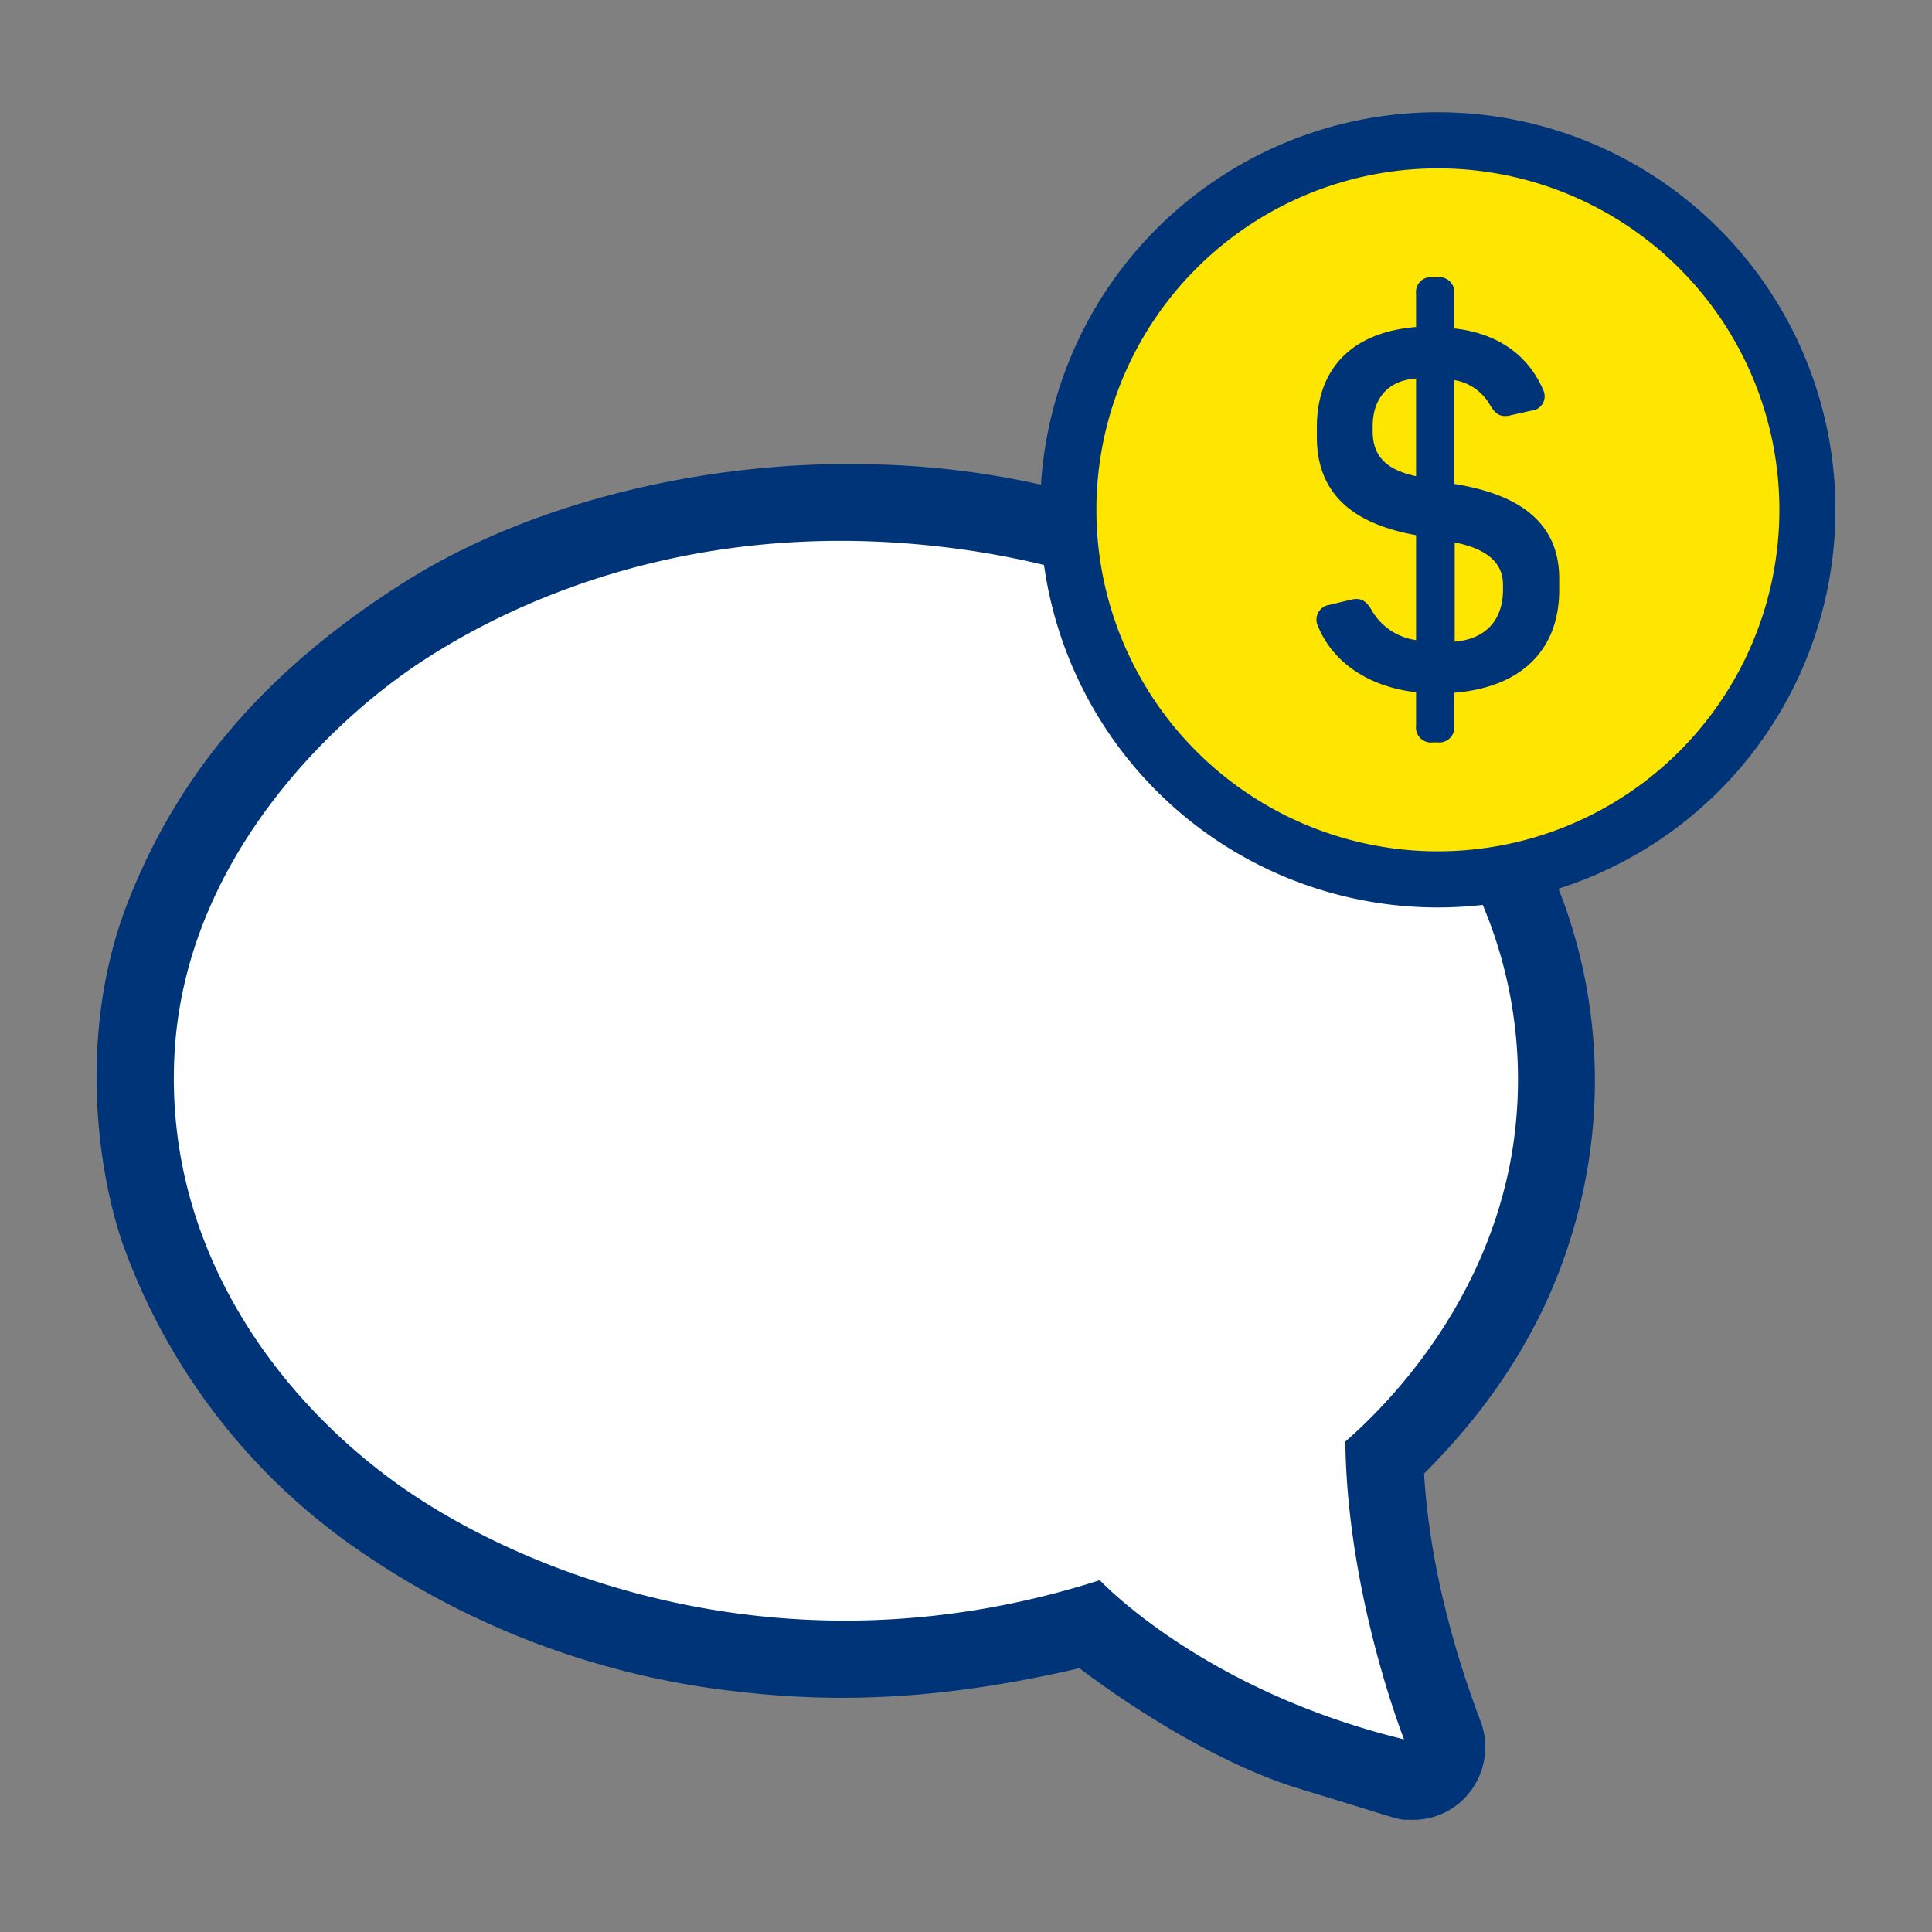
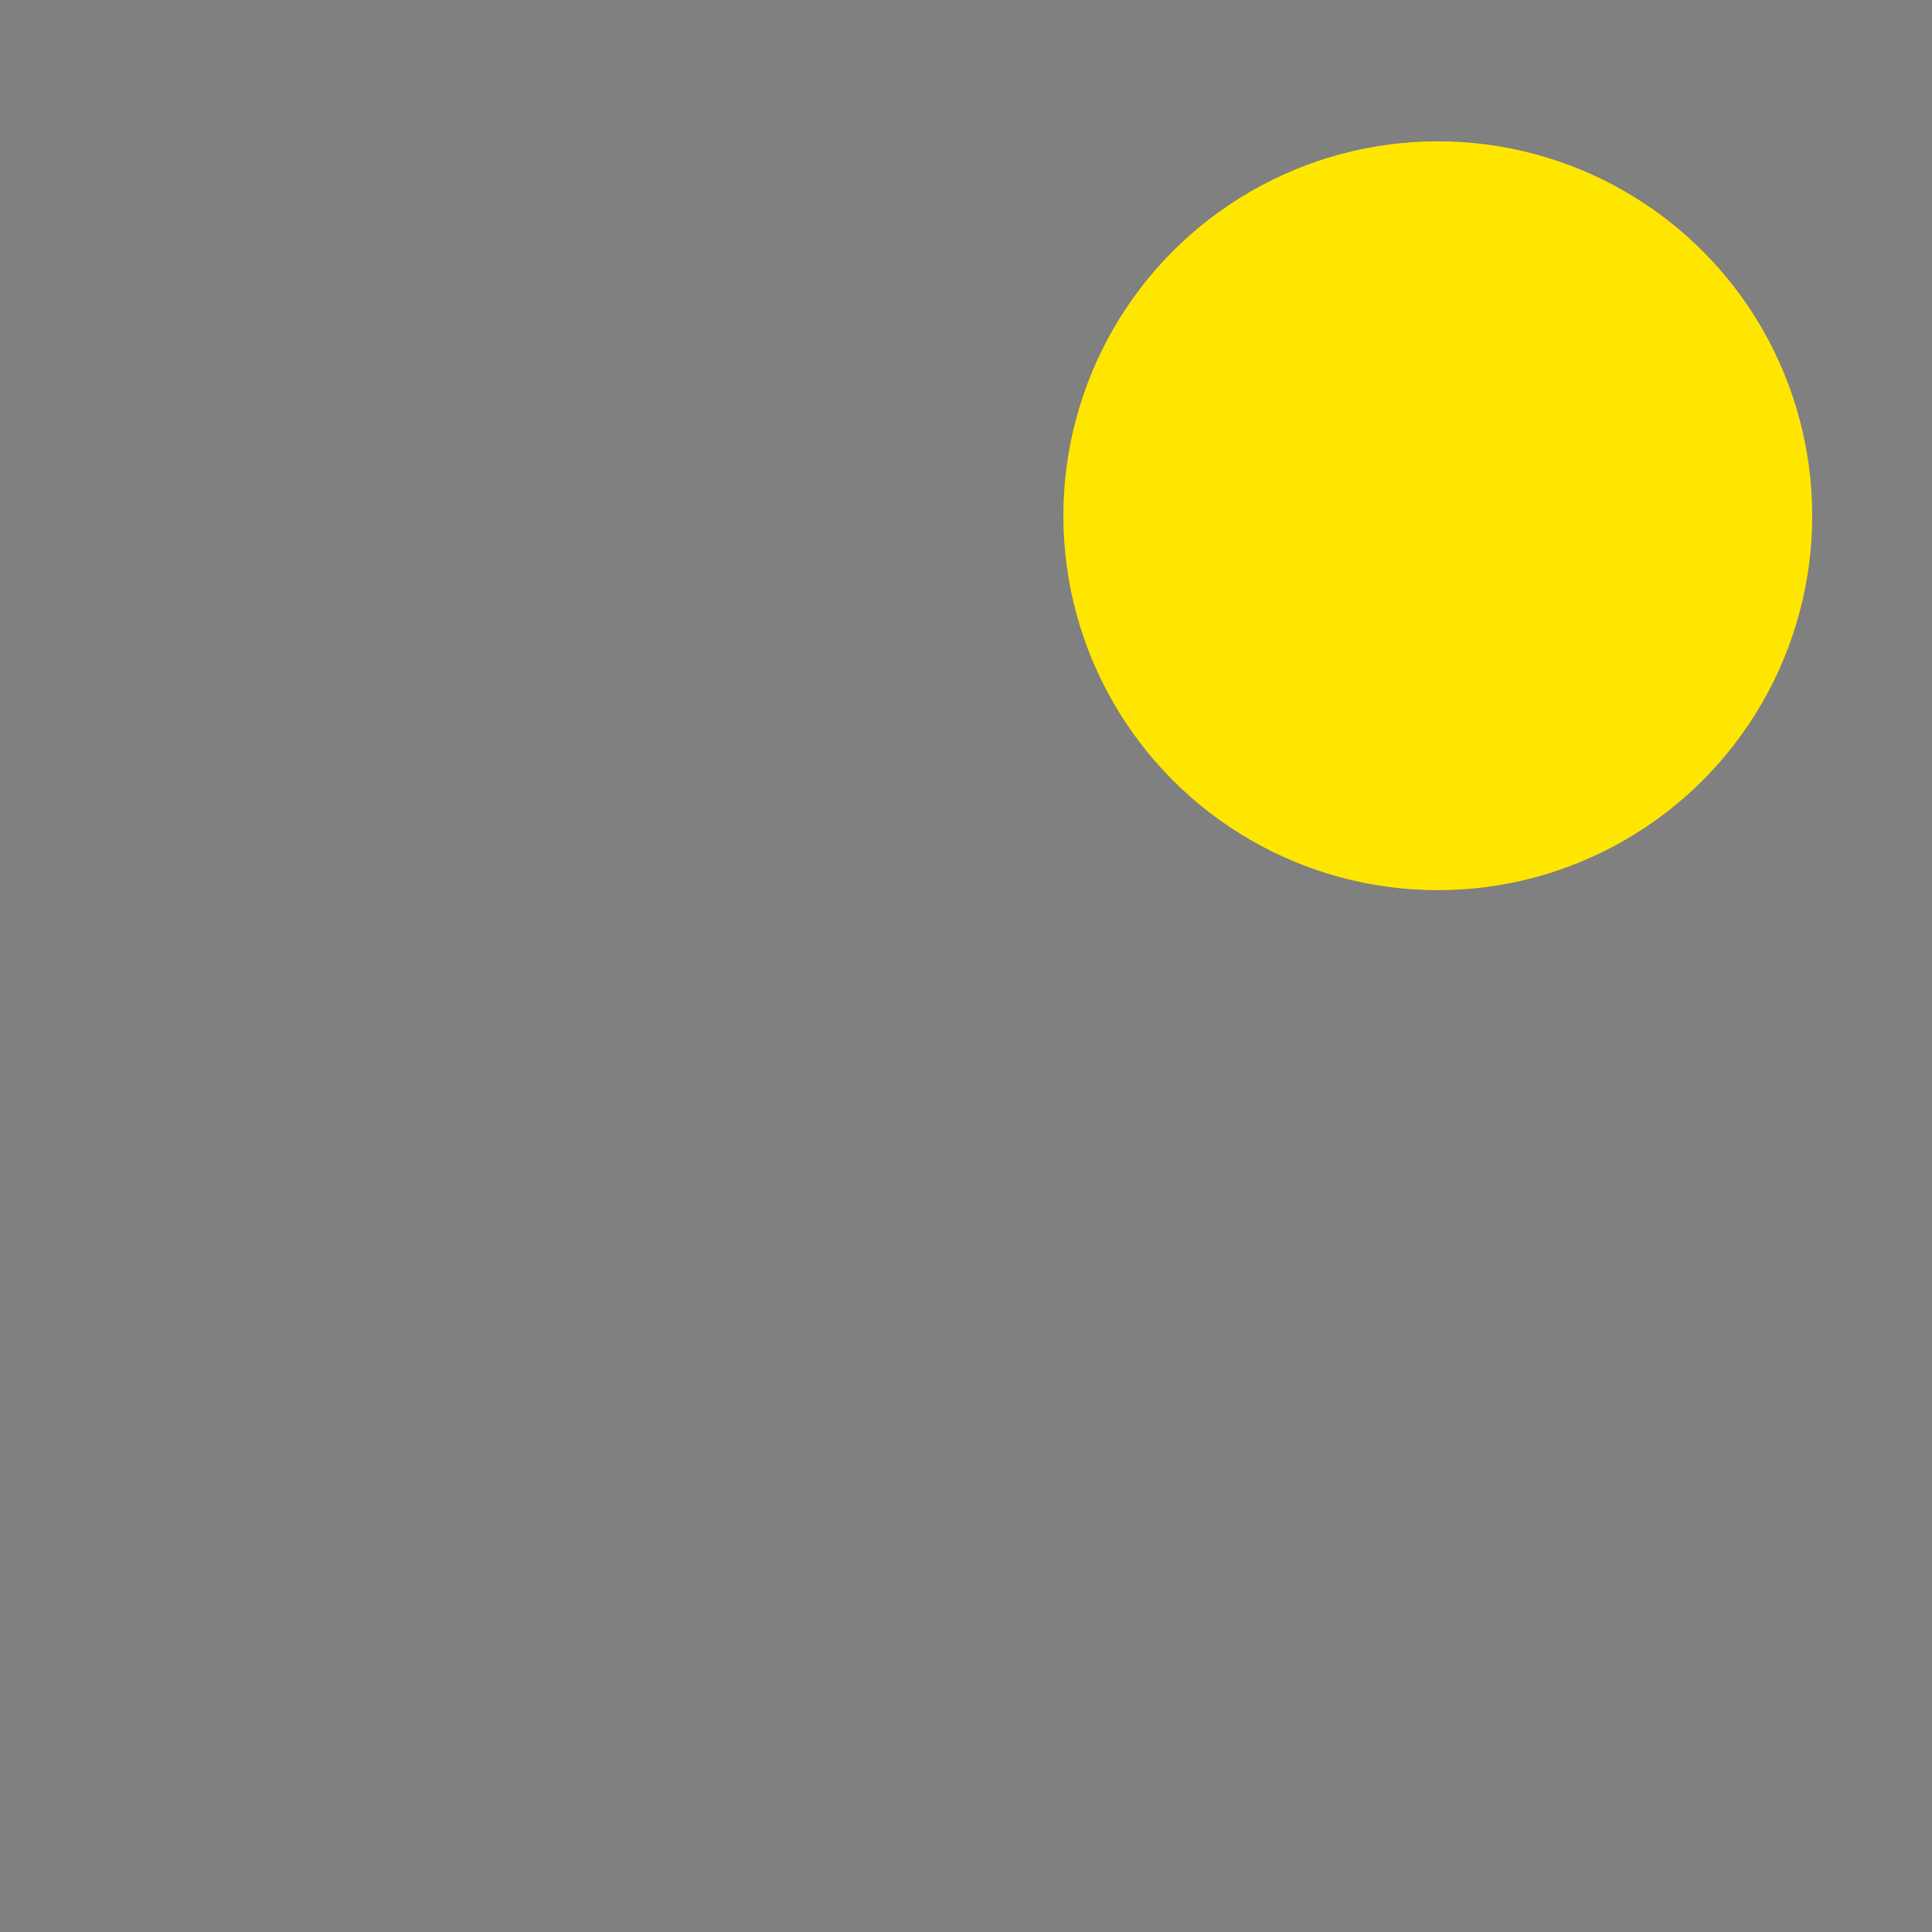
<svg xmlns="http://www.w3.org/2000/svg" id="Layer_1" data-name="Layer 1" viewBox="0 0 200 200">
  <rect x="0" y="0" width="200" height="200" fill="#808080" stroke="none" />
-   <path d="M161.77,111.26c0,15.36-7.18,29.38-19,40-3.89,3.5,9.45,29.7,4.65,32.38-5.52,3.08-29.33-17.49-35.8-15.69a91,91,0,0,1-24.41,3.29c-41.18,0-74.57-26.85-74.57-60s33.39-60,74.57-60S161.77,78.14,161.77,111.26Z" style="fill:#fff" />
-   <path d="M162.14,94.17c-3.35-9.67-12-23.23-26.76-32.6a87.77,87.77,0,0,0-45.19-13.5c-14.84-.43-33.94,3-48.66,12.4S18.3,80.61,13.31,93.2s-3.59,26.51-.73,35.21A65.21,65.21,0,0,0,38,161.07a85.35,85.35,0,0,0,38.44,14.05c10.34,1.21,21.23.85,35.31-2.43,0,0,11.67,9.12,22.8,12.49s9.95,3.2,11.41,3.2a7.41,7.41,0,0,0,5.84-2.44,7.59,7.59,0,0,0,1.46-7.78c-.79-2.13-5.11-13.2-5.84-25.61,3.16-3.22,11.07-11.31,15.08-24.08A54.29,54.29,0,0,0,162.14,94.17Zm-5.78,26.06c-3.1,16.33-14.23,26.49-17.09,29,.18,15.93,6.08,30.83,6.08,30.83-20.92-5.1-31.5-16.48-31.5-16.48C81.28,174,54.18,162.74,41.68,154S17,129.53,18.06,109.19s16.51-34.67,25.27-40.5,27-14.87,52.82-12.23,40.59,14.69,48.9,24A46.49,46.49,0,0,1,156.36,120.23Z" style="fill:#003478" />
  <circle cx="148.84" cy="53.39" r="38.76" style="fill:#ffe600" />
-   <path d="M148.84,11.62A41.16,41.16,0,1,0,190,52.78,41.16,41.16,0,0,0,148.84,11.62Zm0,76.51A35.35,35.35,0,1,1,184.2,52.78,35.35,35.35,0,0,1,148.84,88.13Z" style="fill:#003478" />
-   <path d="M146.59,71.66c-5.08-.59-8.67-3.21-10.16-6.85a1.54,1.54,0,0,1,1.17-2.19l2.25-.54c1.07-.26,1.61.17,2.14,1.08a6.29,6.29,0,0,0,4.6,3.1V55.4c-5.51-1-10.27-3.53-10.27-10.17v-1c0-5.62,3.16-9.79,10.27-10.38V30.42a1.55,1.55,0,0,1,1.77-1.72h.42a1.57,1.57,0,0,1,1.77,1.72V34c4.76.53,7.76,3,9.2,6.37a1.49,1.49,0,0,1-1.23,2.14l-2.14.48c-1.07.27-1.6-.16-2.14-1.07a5.22,5.22,0,0,0-3.69-2.57V50.1c5.4.86,10.86,3.16,10.86,9.79v1.18c0,6-3.69,10.06-10.86,10.64v3.43a1.57,1.57,0,0,1-1.77,1.71h-.42a1.55,1.55,0,0,1-1.77-1.71Zm0-32.47c-3.16.21-4.49,2.35-4.49,4.92v.54c0,2.94,1.87,4.06,4.49,4.65Zm4,27.23c3.37-.27,5-2.41,5-5.35v-.54c0-2.56-2.09-3.79-5-4.38Z" style="fill:#003478" />
</svg>